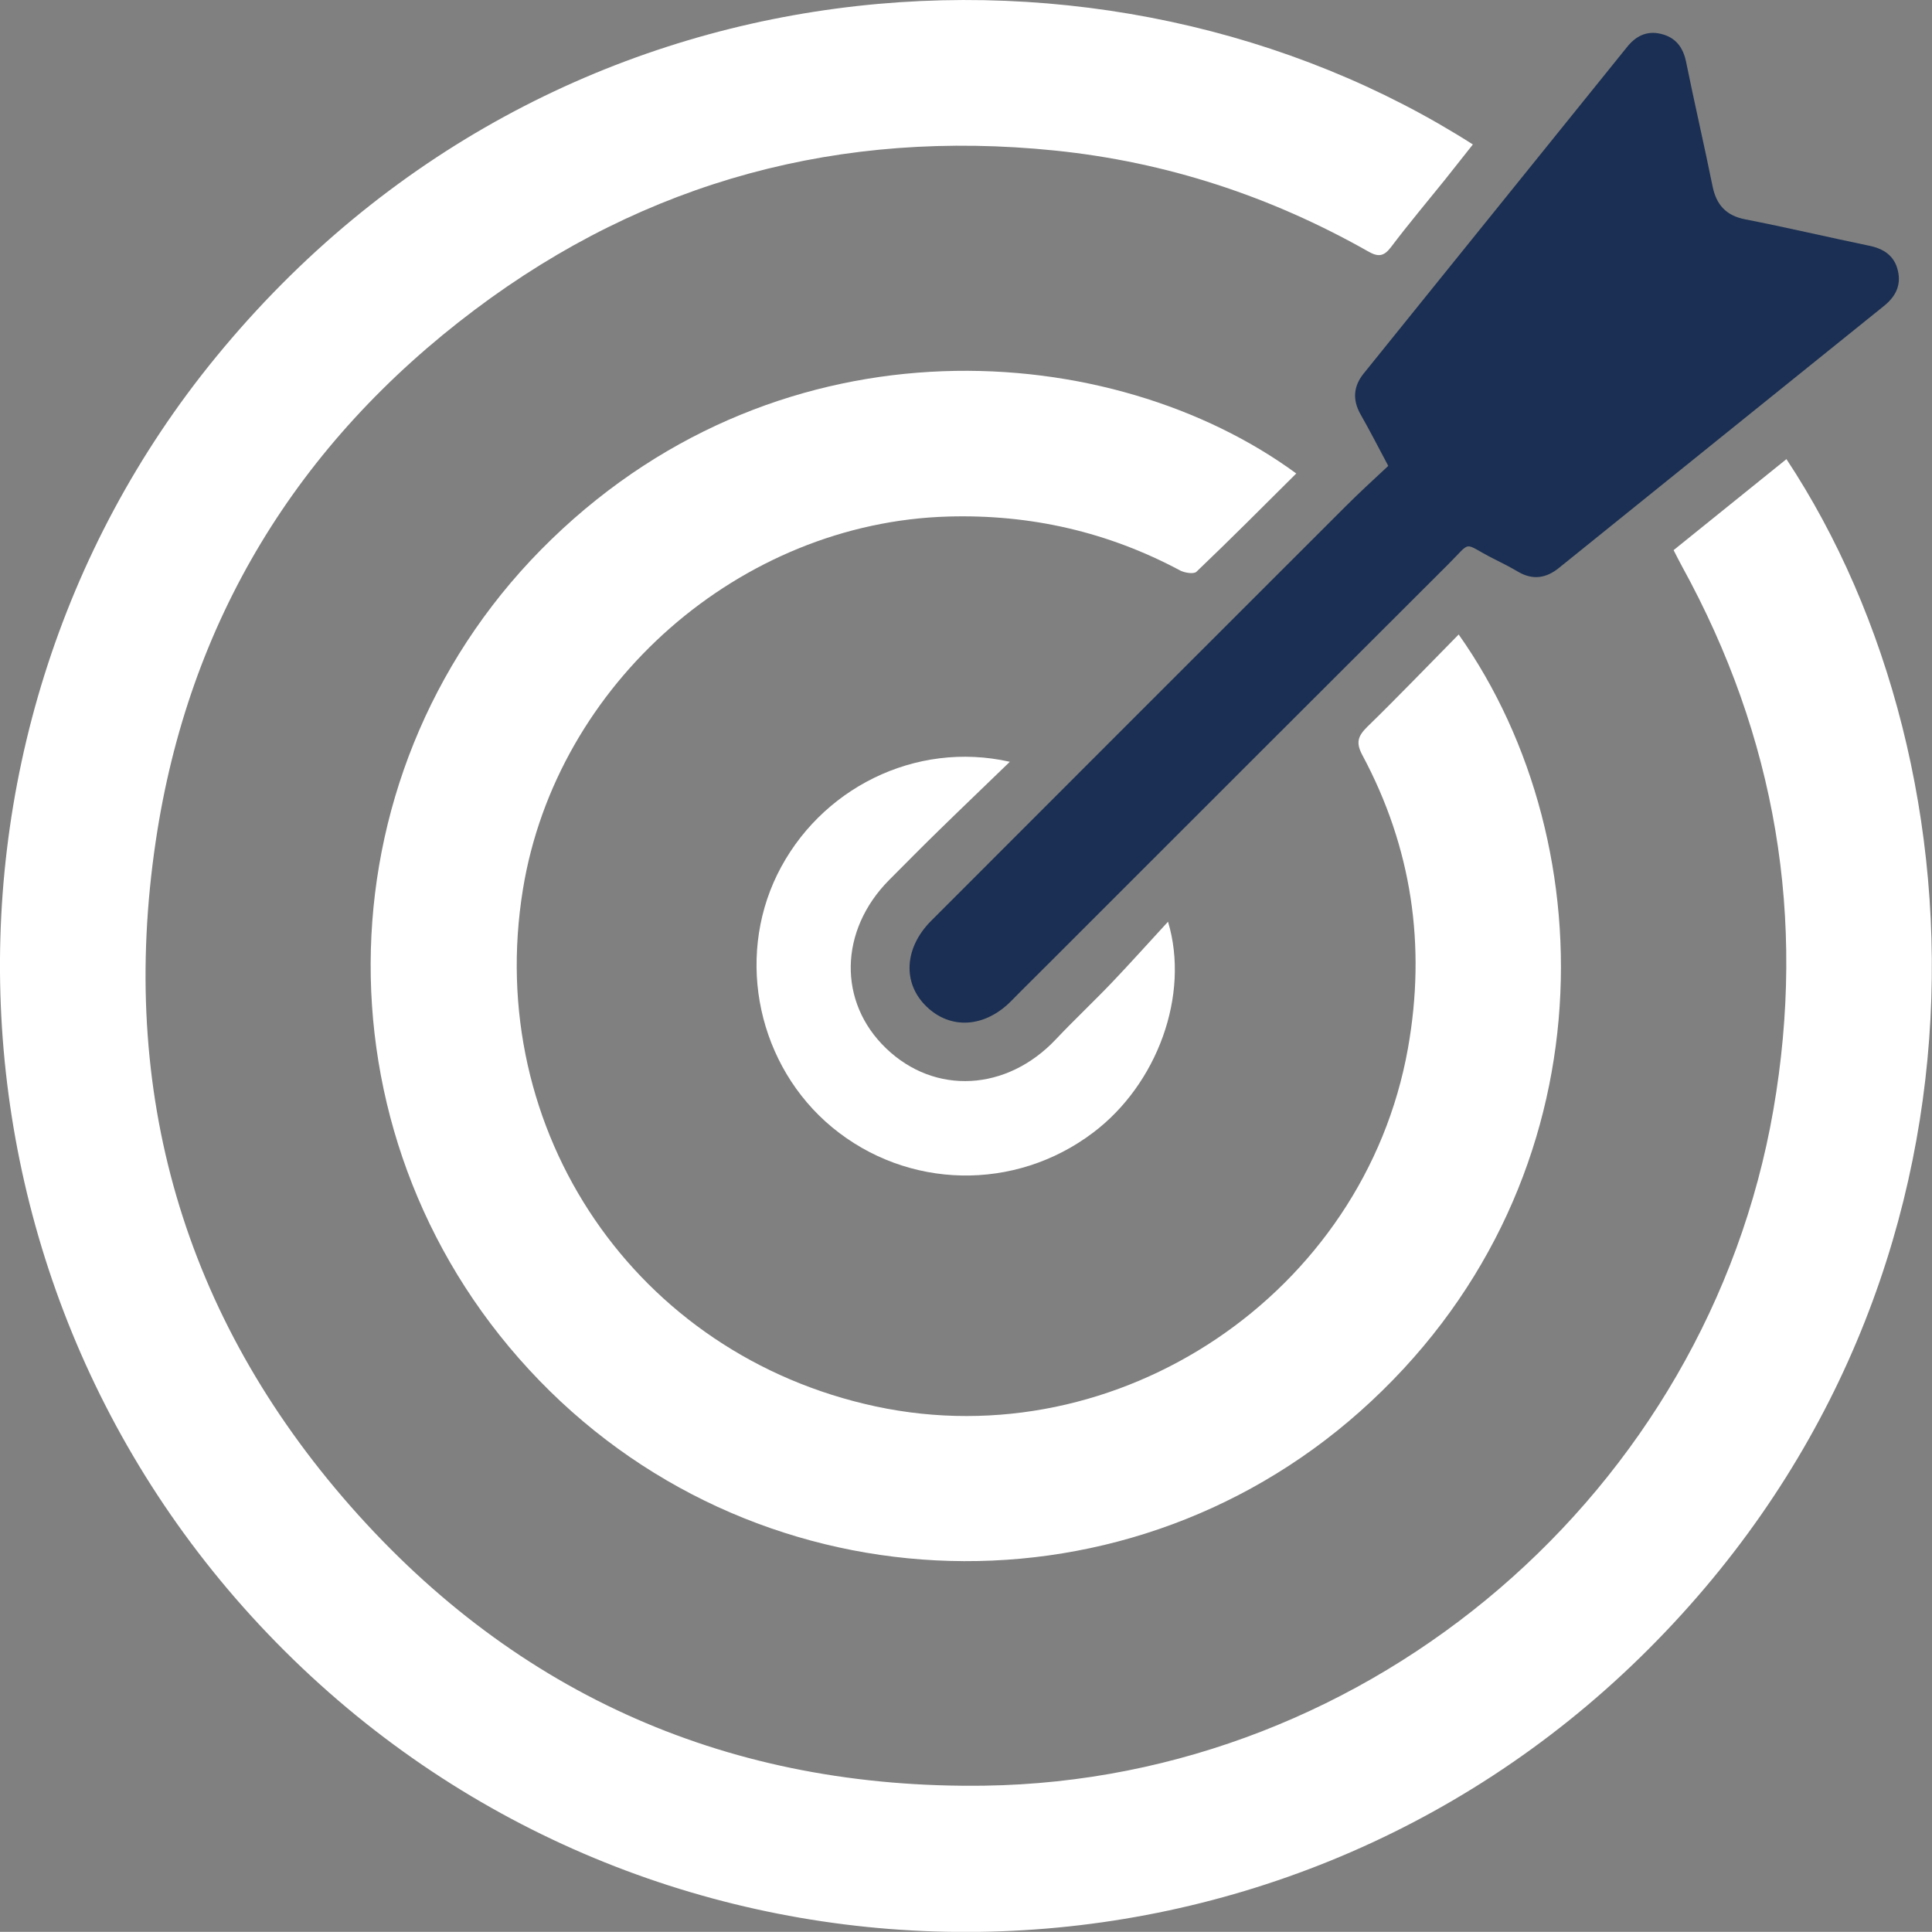
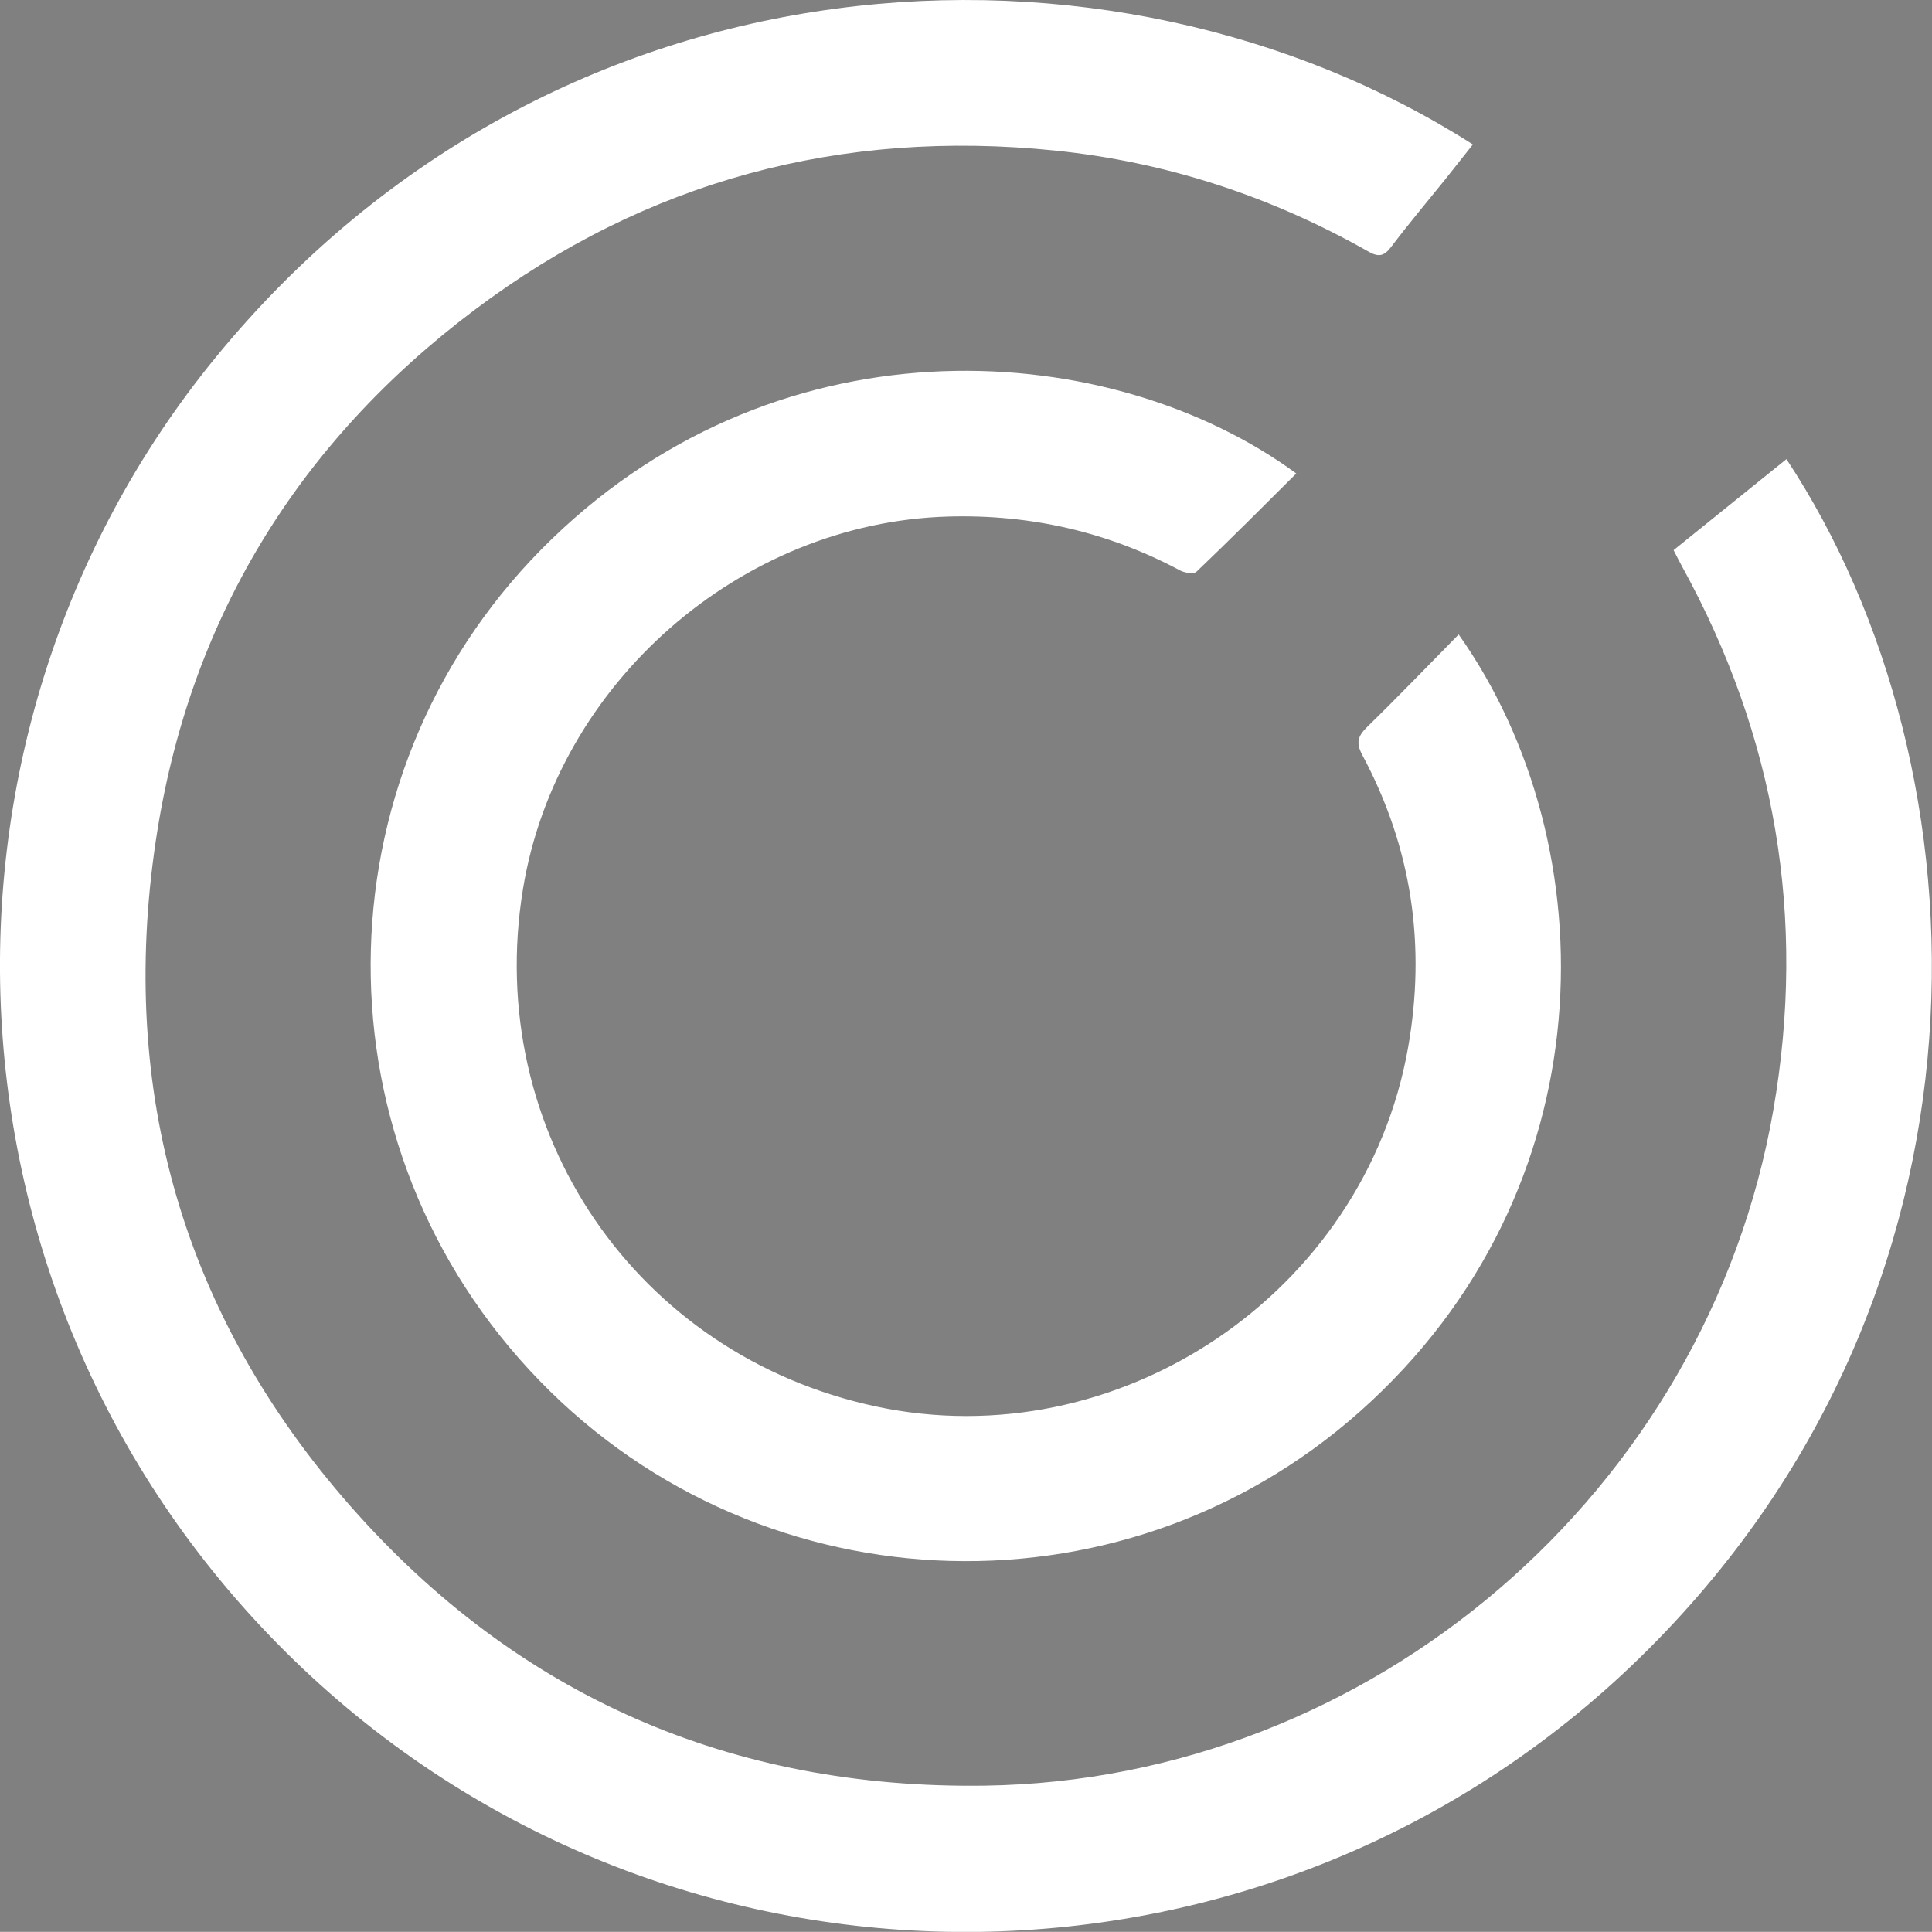
<svg xmlns="http://www.w3.org/2000/svg" id="Layer_2" viewBox="0 0 123.84 123.83">
  <rect x="0" y="0" width="123.84" height="123.83" fill="#808080" stroke="none" />
  <defs>
    <style>.cls-1{fill:#fff;}.cls-2{fill:#1a2f53;}</style>
  </defs>
  <g id="Layer_1-2">
    <g>
      <path class="cls-1" d="M107.28,35.26c2.47-1.99,4.85-3.91,7.23-5.83,13.14,19.89,14.39,53.59-9.39,76.82-23.54,23-61.07,23.48-85.17,1.21C-4.64,84.72-6.29,47.47,13.84,22.89,35.59-3.67,71.18-5.57,94.41,9.26c-.6,.76-1.19,1.51-1.79,2.26-1.16,1.44-2.34,2.84-3.45,4.31-.47,.62-.83,.66-1.5,.27-6.24-3.53-12.92-5.72-20.05-6.45-13.7-1.4-26.18,1.93-37.18,10.2-11.39,8.56-18.37,19.99-20.46,34.09-2.38,16.03,1.77,30.42,12.49,42.61,10.72,12.18,24.43,18.14,40.65,17.91,24.8-.36,46.31-18.87,50.55-43.31,2.13-12.29,.16-23.91-5.85-34.84-.17-.31-.33-.63-.54-1.04" />
      <path class="cls-1" d="M93.5,40.67c9.61,13.6,9.58,35.66-6.32,49.8-15.51,13.79-39.21,12.57-53.27-2.68-14.07-15.24-13.45-38.84,1.46-53.24,14.95-14.46,35.97-12.82,47.72-4.2-2.13,2.12-4.24,4.24-6.4,6.3-.17,.16-.73,.07-1.02-.07-4.65-2.49-9.62-3.62-14.89-3.47-13.32,.38-25.11,10.7-27.26,23.89-2.53,15.52,7.25,29.86,22.61,33.15,15.58,3.34,31.32-7.25,34.12-22.96,1.17-6.58,.25-12.86-2.92-18.78-.43-.8-.3-1.22,.31-1.82,1.96-1.91,3.86-3.89,5.85-5.91" />
-       <path class="cls-2" d="M88.98,29.85c-.68-1.28-1.21-2.31-1.78-3.31-.52-.93-.44-1.8,.22-2.61,5.62-6.97,11.24-13.93,16.86-20.9,.56-.71,1.27-1.08,2.18-.86,.94,.22,1.43,.86,1.62,1.81,.54,2.66,1.15,5.28,1.69,7.94,.24,1.2,.86,1.9,2.1,2.14,2.66,.52,5.29,1.14,7.94,1.69,.93,.19,1.62,.64,1.84,1.59,.23,.95-.15,1.68-.9,2.28-6.94,5.59-13.88,11.18-20.82,16.78-.81,.66-1.67,.8-2.6,.26-.53-.31-1.07-.59-1.62-.86-2.01-1.02-1.31-1.18-2.91,.4-8.41,8.39-16.81,16.79-25.21,25.19-.91,.92-1.84,1.82-2.75,2.75-1.69,1.73-3.91,1.89-5.47,.36-1.53-1.49-1.41-3.74,.31-5.47,8.85-8.86,17.71-17.72,26.57-26.57,.89-.89,1.82-1.74,2.73-2.59" />
-       <path class="cls-1" d="M64.73,48.83c-1.62,1.57-3.08,2.96-4.52,4.37-1.08,1.05-2.15,2.14-3.22,3.21-3.2,3.23-3.29,7.82-.19,10.79,3.13,3.01,7.74,2.75,10.88-.58,1.19-1.26,2.45-2.44,3.64-3.69,1.16-1.22,2.29-2.48,3.55-3.85,1.41,4.7-.69,10.42-4.8,13.52-5.01,3.79-11.9,3.65-16.73-.34-4.72-3.91-6.2-10.72-3.52-16.2,2.71-5.51,8.85-8.6,14.91-7.23" />
    </g>
  </g>
</svg>